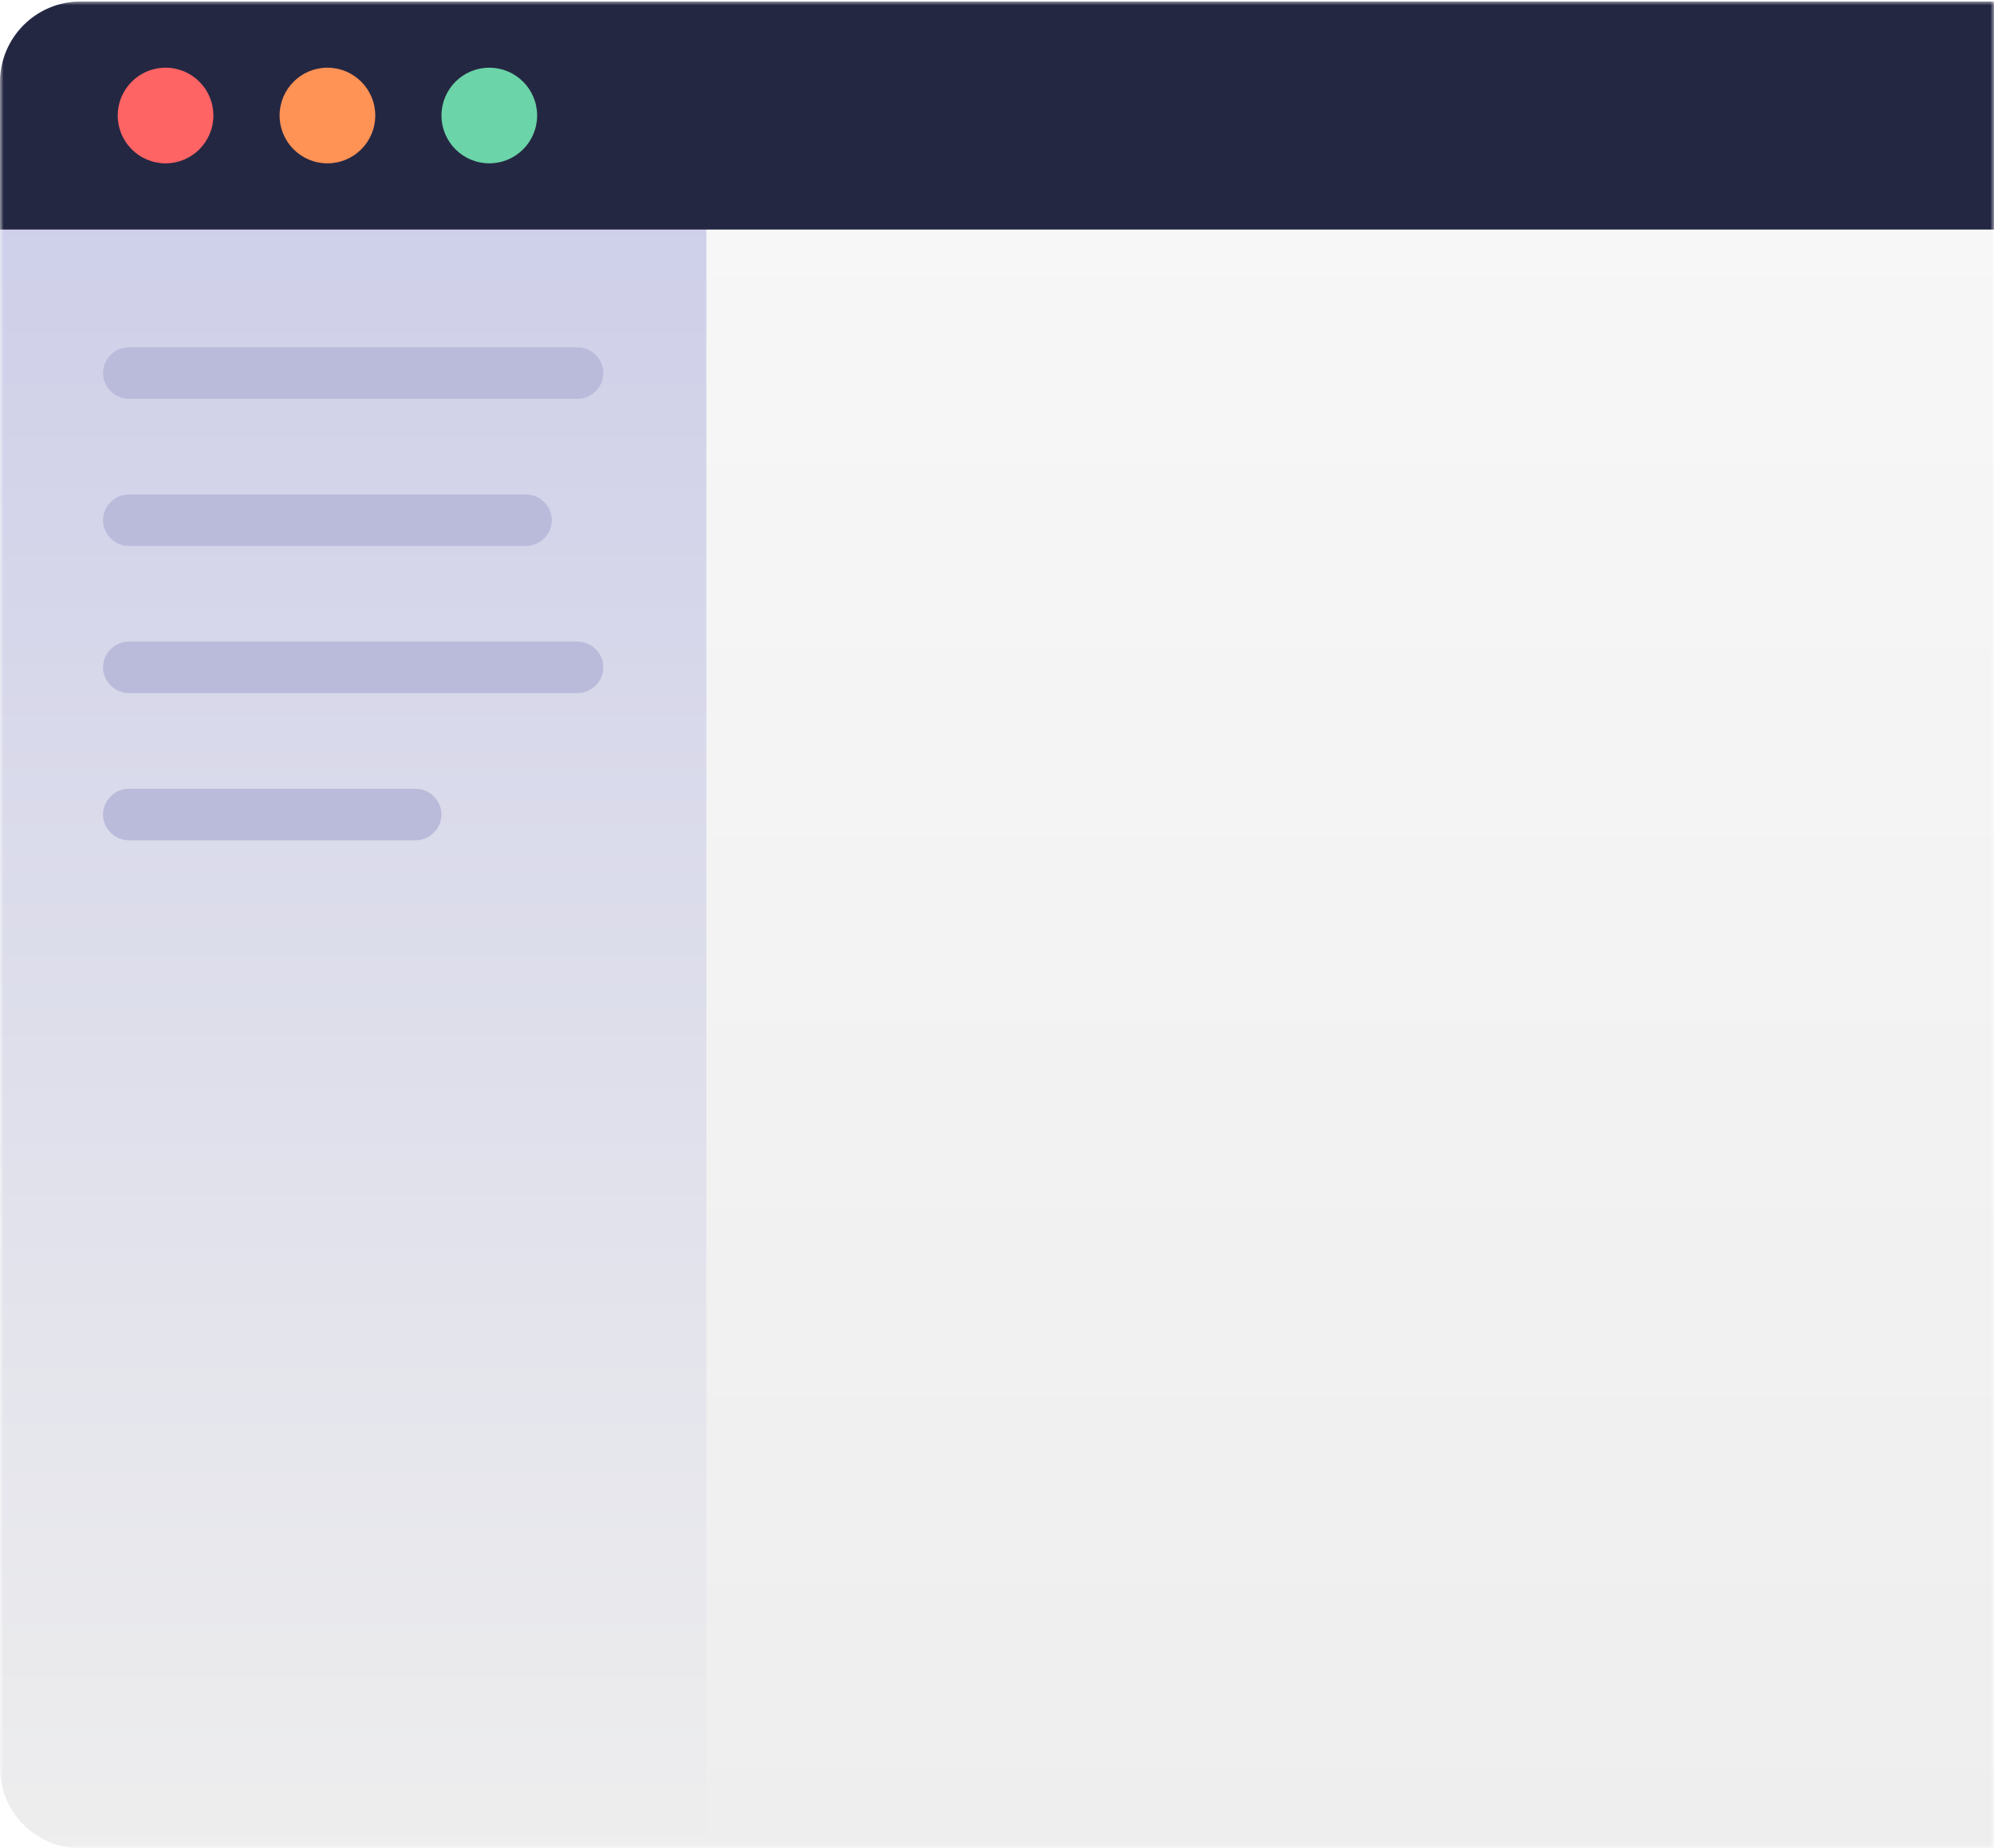
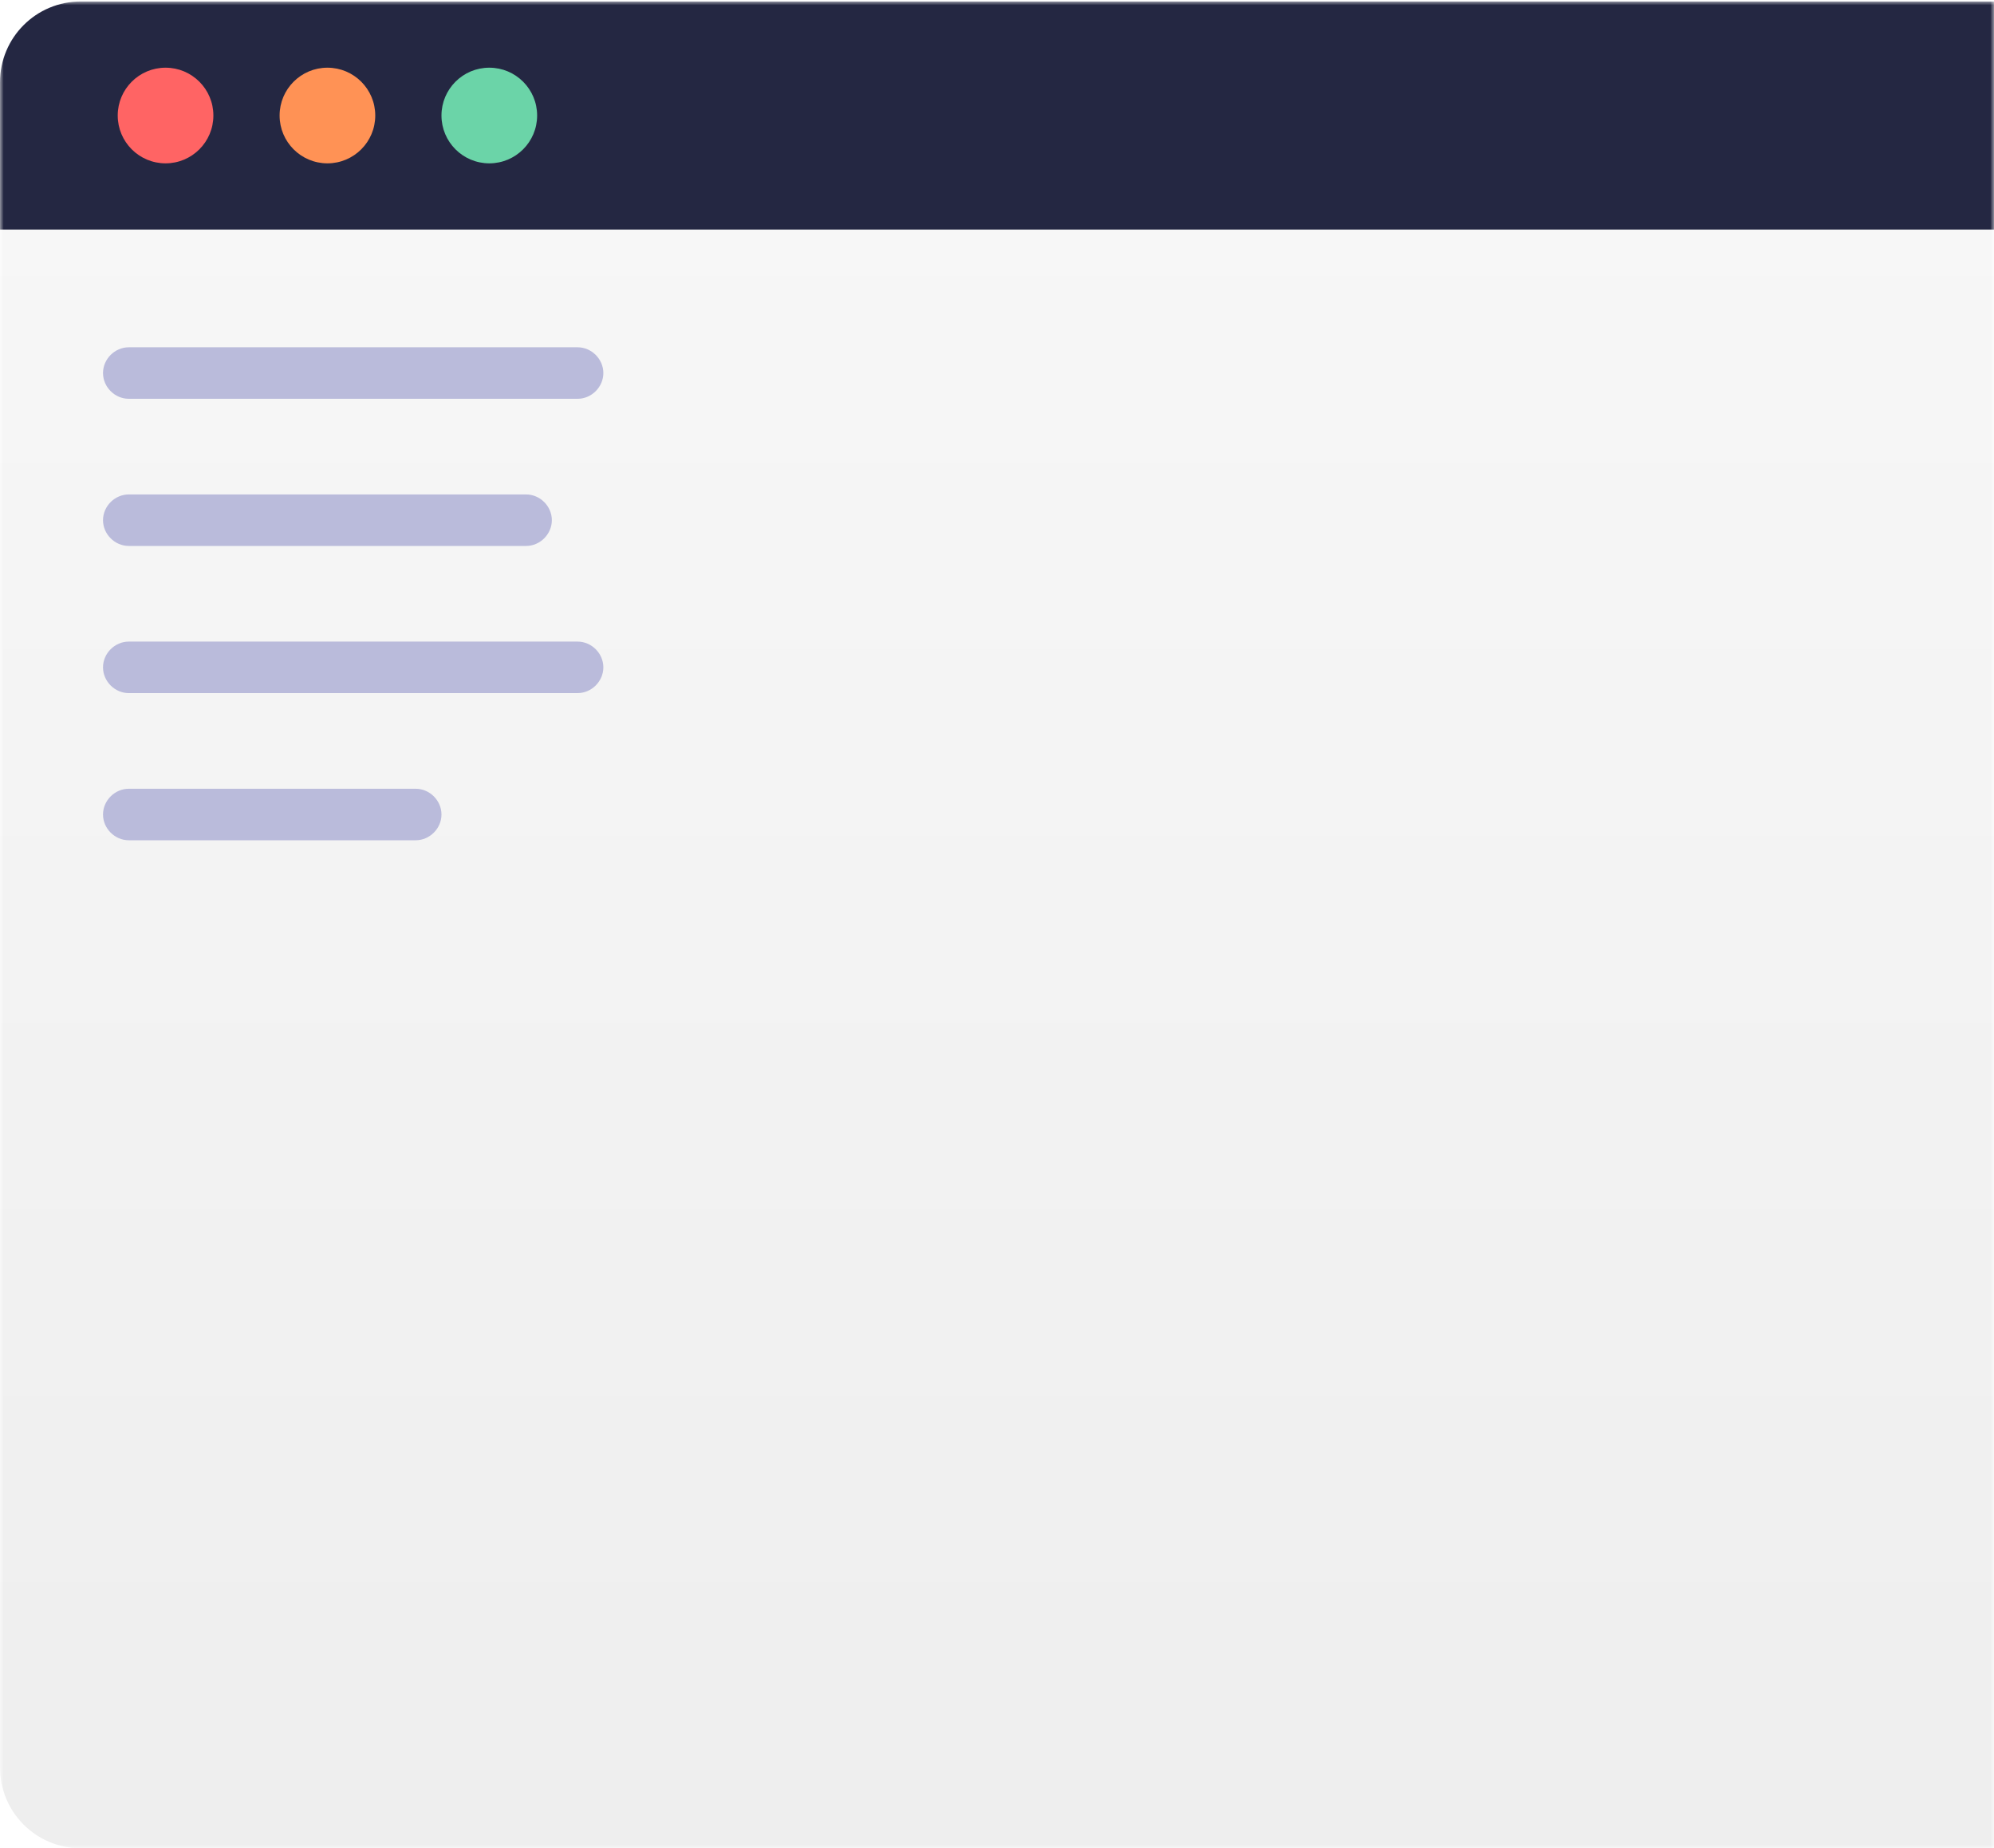
<svg xmlns="http://www.w3.org/2000/svg" version="1.1" id="Layer_1" x="0px" y="0px" viewBox="0 0 271 251.2" style="enable-background:new 0 0 271 251.2;" xml:space="preserve">
  <style type="text/css">
	.st0{fill:none;}
	.st1{filter:url(#Adobe_OpacityMaskFilter);}
	.st2{fill-rule:evenodd;clip-rule:evenodd;fill:#FFFFFF;}
	.st3{mask:url(#c_00000007401671508132602650000012306620248491760820_);}
	.st4{fill:url(#n_00000016036362688392272240000014809665226743070122_);}
	.st5{fill:url(#SVGID_1_);}
	.st6{fill:#BABBDB;}
	.st7{fill:#242742;}
	.st8{fill:#FF6464;}
	.st9{fill:#FF9255;}
	.st10{fill:#6BD4A8;}
</style>
  <g>
    <path class="st0" d="M-113-114.8h368c8.8,0,16,7.2,16,16v561c0,8.8-7.2,16-16,16h-368c-8.8,0-16-7.2-16-16v-561   C-129-107.7-121.8-114.8-113-114.8z" />
    <defs>
      <filter id="Adobe_OpacityMaskFilter" filterUnits="userSpaceOnUse" x="0" y="0.2" width="433" height="251">
        <feColorMatrix type="matrix" values="1 0 0 0 0  0 1 0 0 0  0 0 1 0 0  0 0 0 1 0" />
      </filter>
    </defs>
    <mask maskUnits="userSpaceOnUse" x="0" y="0.2" width="433" height="251" id="c_00000007401671508132602650000012306620248491760820_">
      <g class="st1">
        <path id="a_00000170236132198616243420000004292345366659961248_" class="st2" d="M-113-114.8h368c8.8,0,16,7.2,16,16v561     c0,8.8-7.2,16-16,16h-368c-8.8,0-16-7.2-16-16v-561C-129-107.7-121.8-114.8-113-114.8z" />
      </g>
    </mask>
    <g class="st3">
      <g transform="translate(129 115)">
        <g>
          <linearGradient id="n_00000007418802015529546830000007842430674163714962_" gradientUnits="userSpaceOnUse" x1="-1014.747" y1="606.194" x2="-1014.747" y2="605.194" gradientTransform="matrix(433 0 0 -251 439473 152039.797)">
            <stop offset="0" style="stop-color:#F8F8F8" />
            <stop offset="1" style="stop-color:#EEEEEE" />
          </linearGradient>
          <path id="n_00000114058797037247312950000009412760685136780937_" style="fill:url(#n_00000007418802015529546830000007842430674163714962_);" d="      M-129-103.8c0-6.1,4.9-11,11-11h411c6.1,0,11,4.9,11,11v229c0,6.1-4.9,11-11,11h-411c-6.1,0-11-4.9-11-11V-103.8z" />
        </g>
        <linearGradient id="SVGID_1_" gradientUnits="userSpaceOnUse" x1="-1008.594" y1="606.194" x2="-1008.594" y2="605.194" gradientTransform="matrix(96 0 0 -251 96744 152039.797)">
          <stop offset="0" style="stop-color:#CACBE8" />
          <stop offset="1" style="stop-color:#EEEEEE" />
          <stop offset="1" style="stop-color:#CACBE8" />
        </linearGradient>
-         <path class="st5" d="M-129-103.8c0-6.1,4.9-11,11-11h85v251h-85c-6.1,0-11-4.9-11-11V-103.8z" />
        <path class="st6" d="M-115-64.3c0-1.9,1.6-3.5,3.5-3.5h61c1.9,0,3.5,1.6,3.5,3.5c0,1.9-1.6,3.5-3.5,3.5h-61     C-113.4-60.8-115-62.4-115-64.3z M-115-44.3c0-1.9,1.6-3.5,3.5-3.5h54c1.9,0,3.5,1.6,3.5,3.5s-1.6,3.5-3.5,3.5h-54     C-113.4-40.8-115-42.4-115-44.3z M-115-24.3c0-1.9,1.6-3.5,3.5-3.5h61c1.9,0,3.5,1.6,3.5,3.5s-1.6,3.5-3.5,3.5h-61     C-113.4-20.8-115-22.4-115-24.3L-115-24.3z M-115-4.3c0-1.9,1.6-3.5,3.5-3.5h39c1.9,0,3.5,1.6,3.5,3.5s-1.6,3.5-3.5,3.5h-39     C-113.4-0.8-115-2.4-115-4.3z" />
        <path class="st7" d="M-129-103.8c0-6.1,4.9-11,11-11h411c6.1,0,11,4.9,11,11v20h-433V-103.8z" />
        <g transform="translate(16 9)">
          <circle class="st8" cx="-122.5" cy="-108.3" r="6.5" />
          <circle class="st9" cx="-100.5" cy="-108.3" r="6.5" />
          <circle class="st10" cx="-78.5" cy="-108.3" r="6.5" />
        </g>
      </g>
    </g>
  </g>
</svg>